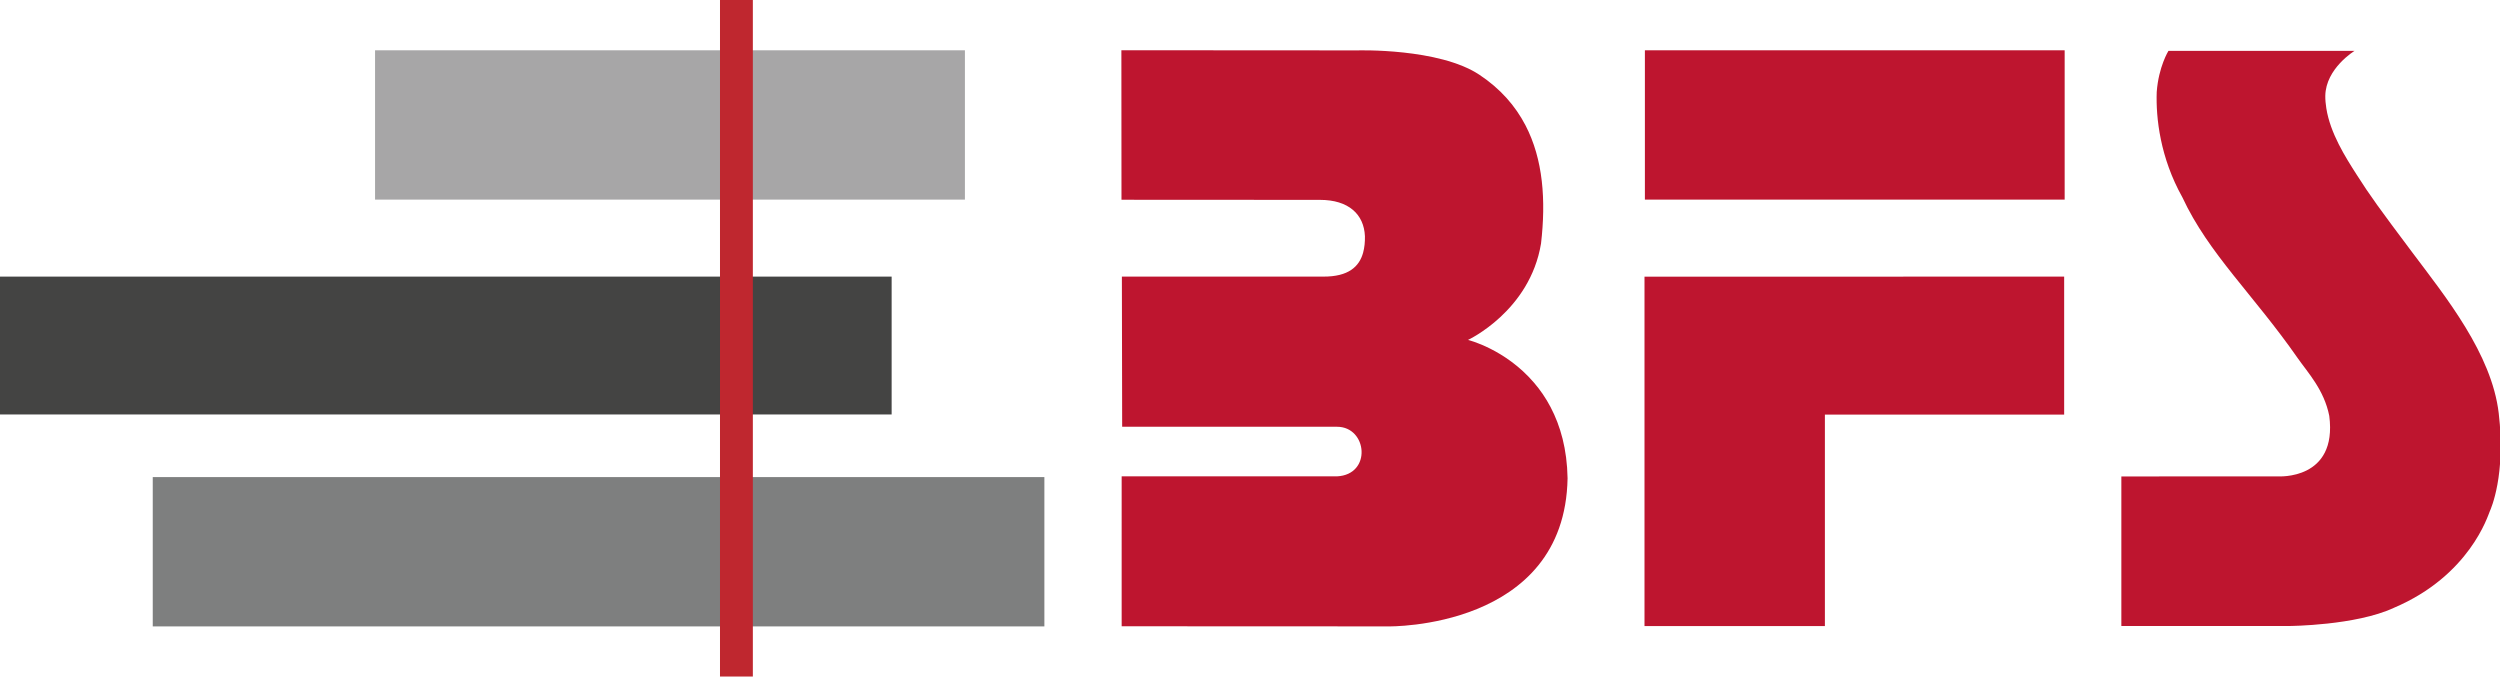
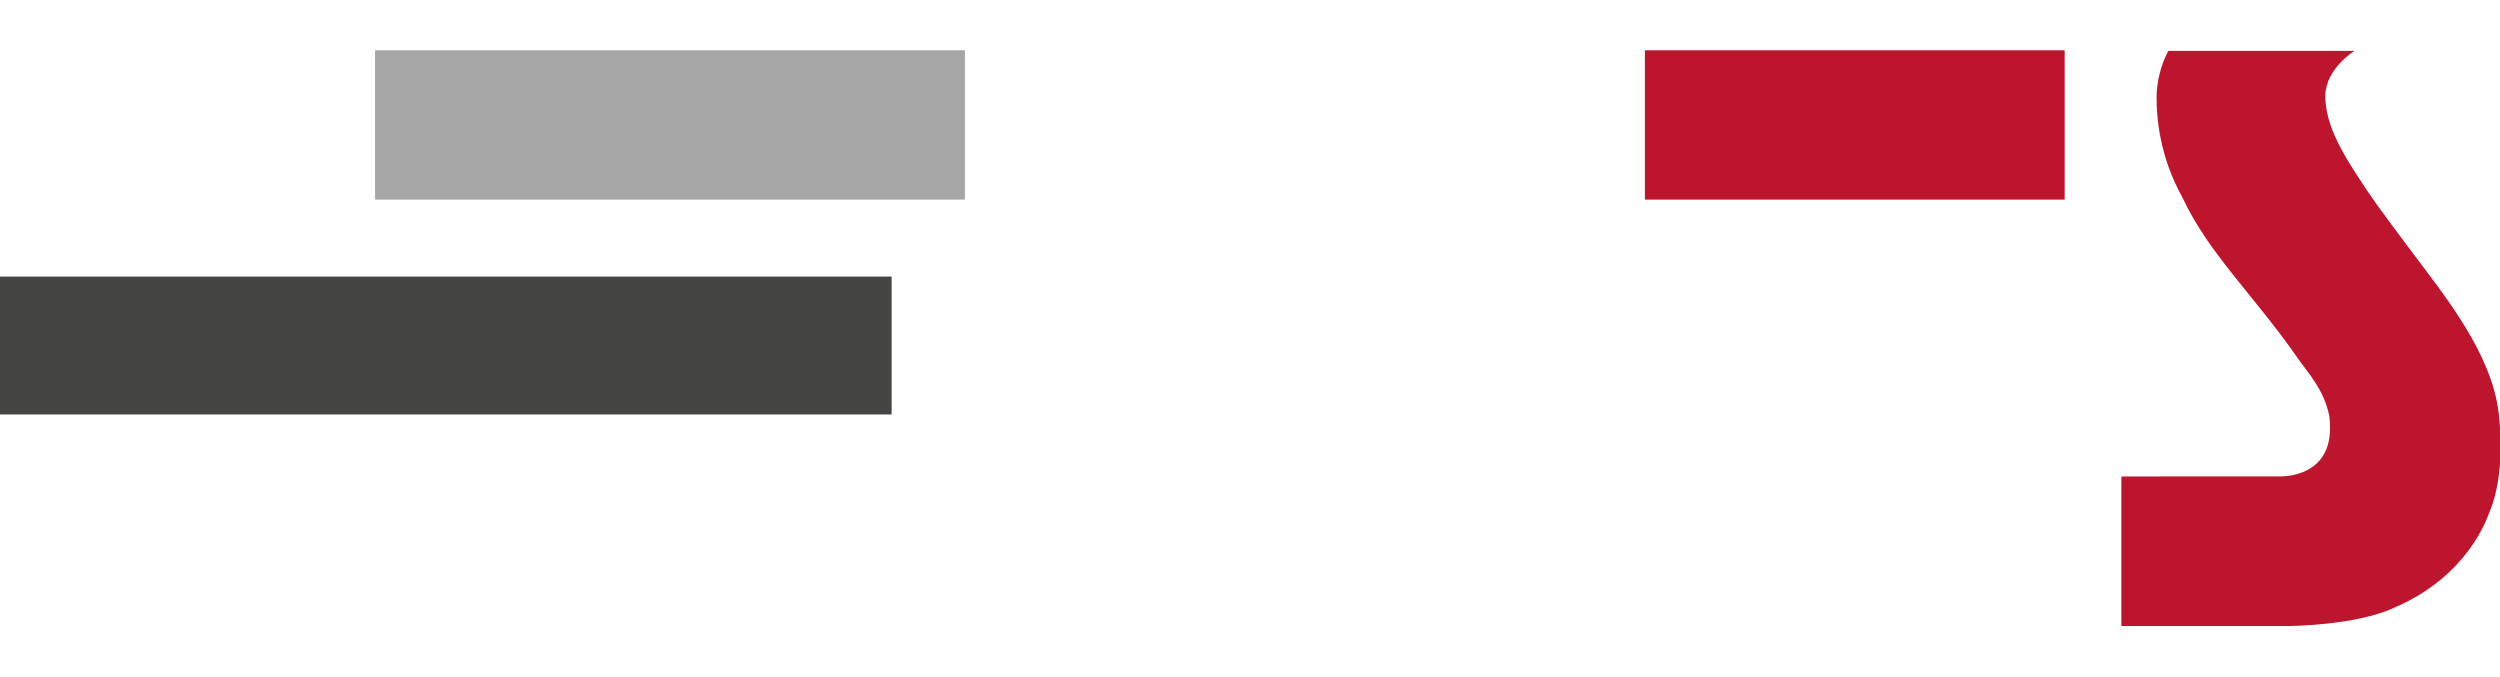
<svg xmlns="http://www.w3.org/2000/svg" xmlns:ns1="http://sodipodi.sourceforge.net/DTD/sodipodi-0.dtd" xmlns:ns2="http://www.inkscape.org/namespaces/inkscape" xml:space="preserve" height="110" width="406.502" version="1.1" id="svg2" ns1:docname="bfs-logo.svg" ns2:version="0.92.3 (2405546, 2018-03-11)">
  <ns1:namedview pagecolor="#ffffff" bordercolor="#666666" borderopacity="1" objecttolerance="10" gridtolerance="10" guidetolerance="10" ns2:pageopacity="0" ns2:pageshadow="2" ns2:window-width="1920" ns2:window-height="1015" id="namedview32" showgrid="false" fit-margin-top="0" fit-margin-left="0" fit-margin-right="0" fit-margin-bottom="0" ns2:zoom="1.0999362" ns2:cx="170.46443" ns2:cy="57.778523" ns2:window-x="0" ns2:window-y="0" ns2:window-maximized="1" ns2:current-layer="svg2" />
  <defs id="defs6">
    <clipPath id="clipPath28" clipPathUnits="userSpaceOnUse">
-       <path id="path30" d="M 141,343.89 H 453.834 V 498.822 H 141 Z" ns2:connector-curvature="0" />
+       <path id="path30" d="M 141,343.89 H 453.834 H 141 Z" ns2:connector-curvature="0" />
    </clipPath>
    <clipPath id="clipPath48" clipPathUnits="userSpaceOnUse">
-       <path id="path50" d="M 141,343.89 H 453.834 V 498.822 H 141 Z" ns2:connector-curvature="0" />
-     </clipPath>
+       </clipPath>
  </defs>
  <g id="g888" transform="matrix(1.195,0,0,1.195,0,5.97331e-6)">
    <g transform="matrix(1.25,0,0,-1.25,131.294,14.012)" id="g12">
      <path id="path14" style="fill:#a7a6a7;fill-opacity:1;fill-rule:nonzero;stroke:none" d="M 0,0 V 5.735 H -64.209 V -10.519 H -56.584 0 Z" ns2:connector-curvature="0" />
    </g>
    <g transform="matrix(1.25,0,0,-1.25,142.106,72.086)" id="g16">
-       <path id="path18" style="fill:#7e7f7f;fill-opacity:1;fill-rule:nonzero;stroke:none" d="M 0,0 V 5.736 H -97.057 V -10.518 H -85.532 0 Z" ns2:connector-curvature="0" />
-     </g>
+       </g>
    <g transform="matrix(1.25,0,0,-1.25,121.323,44.257)" id="g20">
      <path id="path22" style="fill:#444443;fill-opacity:1;fill-rule:nonzero;stroke:none" d="M 0,0 V 5.296 H -97.058 V -9.711 H -85.532 0 Z" ns2:connector-curvature="0" />
    </g>
    <g transform="matrix(1.25,0,0,-1.25,-176.25,586.223)" id="g24">
      <g clip-path="url(#clipPath28)" id="g26">
        <g transform="translate(292.136,400.793)" id="g32">
-           <path id="path34" style="fill:#be152f;fill-opacity:1;fill-rule:nonzero;stroke:none" d="m 0,0 c 0,0 19.21,-0.334 19.501,16.122 -0.053,3.183 -0.784,5.714 -1.841,7.731 -0.531,1.018 -1.147,1.9 -1.804,2.665 -3.145,3.683 -7.192,4.666 -7.192,4.666 0,0 6.735,3.129 7.948,10.495 0.543,4.698 0.237,9.159 -1.696,12.871 -1.099,2.108 -2.718,3.975 -5.02,5.502 C 5.49,62.969 -3.353,62.7 -3.353,62.7 l -25.716,0.016 0.011,-16.276 c 0,0 2.306,-0.002 5.422,-0.002 5.725,-0.004 14.194,-0.01 16.197,-0.01 3.09,0 4.78,-1.564 4.881,-3.956 0.013,-0.627 -0.046,-1.228 -0.195,-1.782 -0.415,-1.522 -1.592,-2.635 -4.362,-2.614 h -21.9 l 0.031,-16.345 h 5.415 17.974 c 3.308,0 3.821,-5.223 -0.015,-5.399 h -17.948 -5.481 V 0.013 L -23.613,0.011 -3.5,0.002 Z" ns2:connector-curvature="0" />
-         </g>
+           </g>
      </g>
    </g>
    <g transform="matrix(1.25,0,0,-1.25,280.933,14.012)" id="g36">
      <path id="path38" style="fill:#be152f;fill-opacity:1;fill-rule:nonzero;stroke:none" d="M 0,0 V 5.735 H -45.693 V -10.519 H -40.267 0 Z" ns2:connector-curvature="0" />
    </g>
    <g transform="matrix(1.25,0,0,-1.25,248.309,56.411)" id="g40">
-       <path id="path42" style="fill:#be152f;fill-opacity:1;fill-rule:nonzero;stroke:none" d="m 0,0 h 26.045 v 10.877 4.142 L -19.637,15.012 V -23.021 H -14.212 0 Z" ns2:connector-curvature="0" />
-     </g>
+       </g>
    <g transform="matrix(1.25,0,0,-1.25,325.716,82.71)" id="g52">
      <path id="path54" style="fill:#be152f;fill-opacity:1;fill-rule:nonzero;stroke:none" d="m 0,0 c 8.283,3.515 10.258,10.081 10.449,10.507 0.119,0.264 1.771,3.954 0.974,10.682 -0.763,6.478 -5.78,12.665 -9.392,17.481 -3.61,4.814 -4.625,6.211 -6.066,8.476 -1.236,1.932 -2.881,4.517 -3.309,7.239 -0.07,0.464 -0.118,0.922 -0.11,1.356 0.048,2.985 3.183,4.89 3.183,4.89 h -20.257 c 0,0 -1.076,-1.723 -1.277,-4.481 -0.099,-2.829 0.373,-7.136 2.793,-11.462 2.862,-6.149 7.731,-10.576 12.57,-17.527 1.073,-1.537 2.862,-3.435 3.419,-6.261 0.919,-7.03 -5.573,-6.587 -5.573,-6.587 L -29.655,14.304 V -1.974 h 5.426 12.865 c 0,0 7.225,0.046 11.364,1.974" ns2:connector-curvature="0" />
    </g>
    <g transform="matrix(1.25,0,0,-1.25,100.203,-5e-6)" id="g60">
-       <path id="path62" style="fill:none;stroke:#bf272f;stroke-width:3.577;stroke-linecap:butt;stroke-linejoin:miter;stroke-miterlimit:4;stroke-dasharray:none;stroke-opacity:1" d="M 0,0 V -73.661" ns2:connector-curvature="0" />
-     </g>
+       </g>
  </g>
</svg>